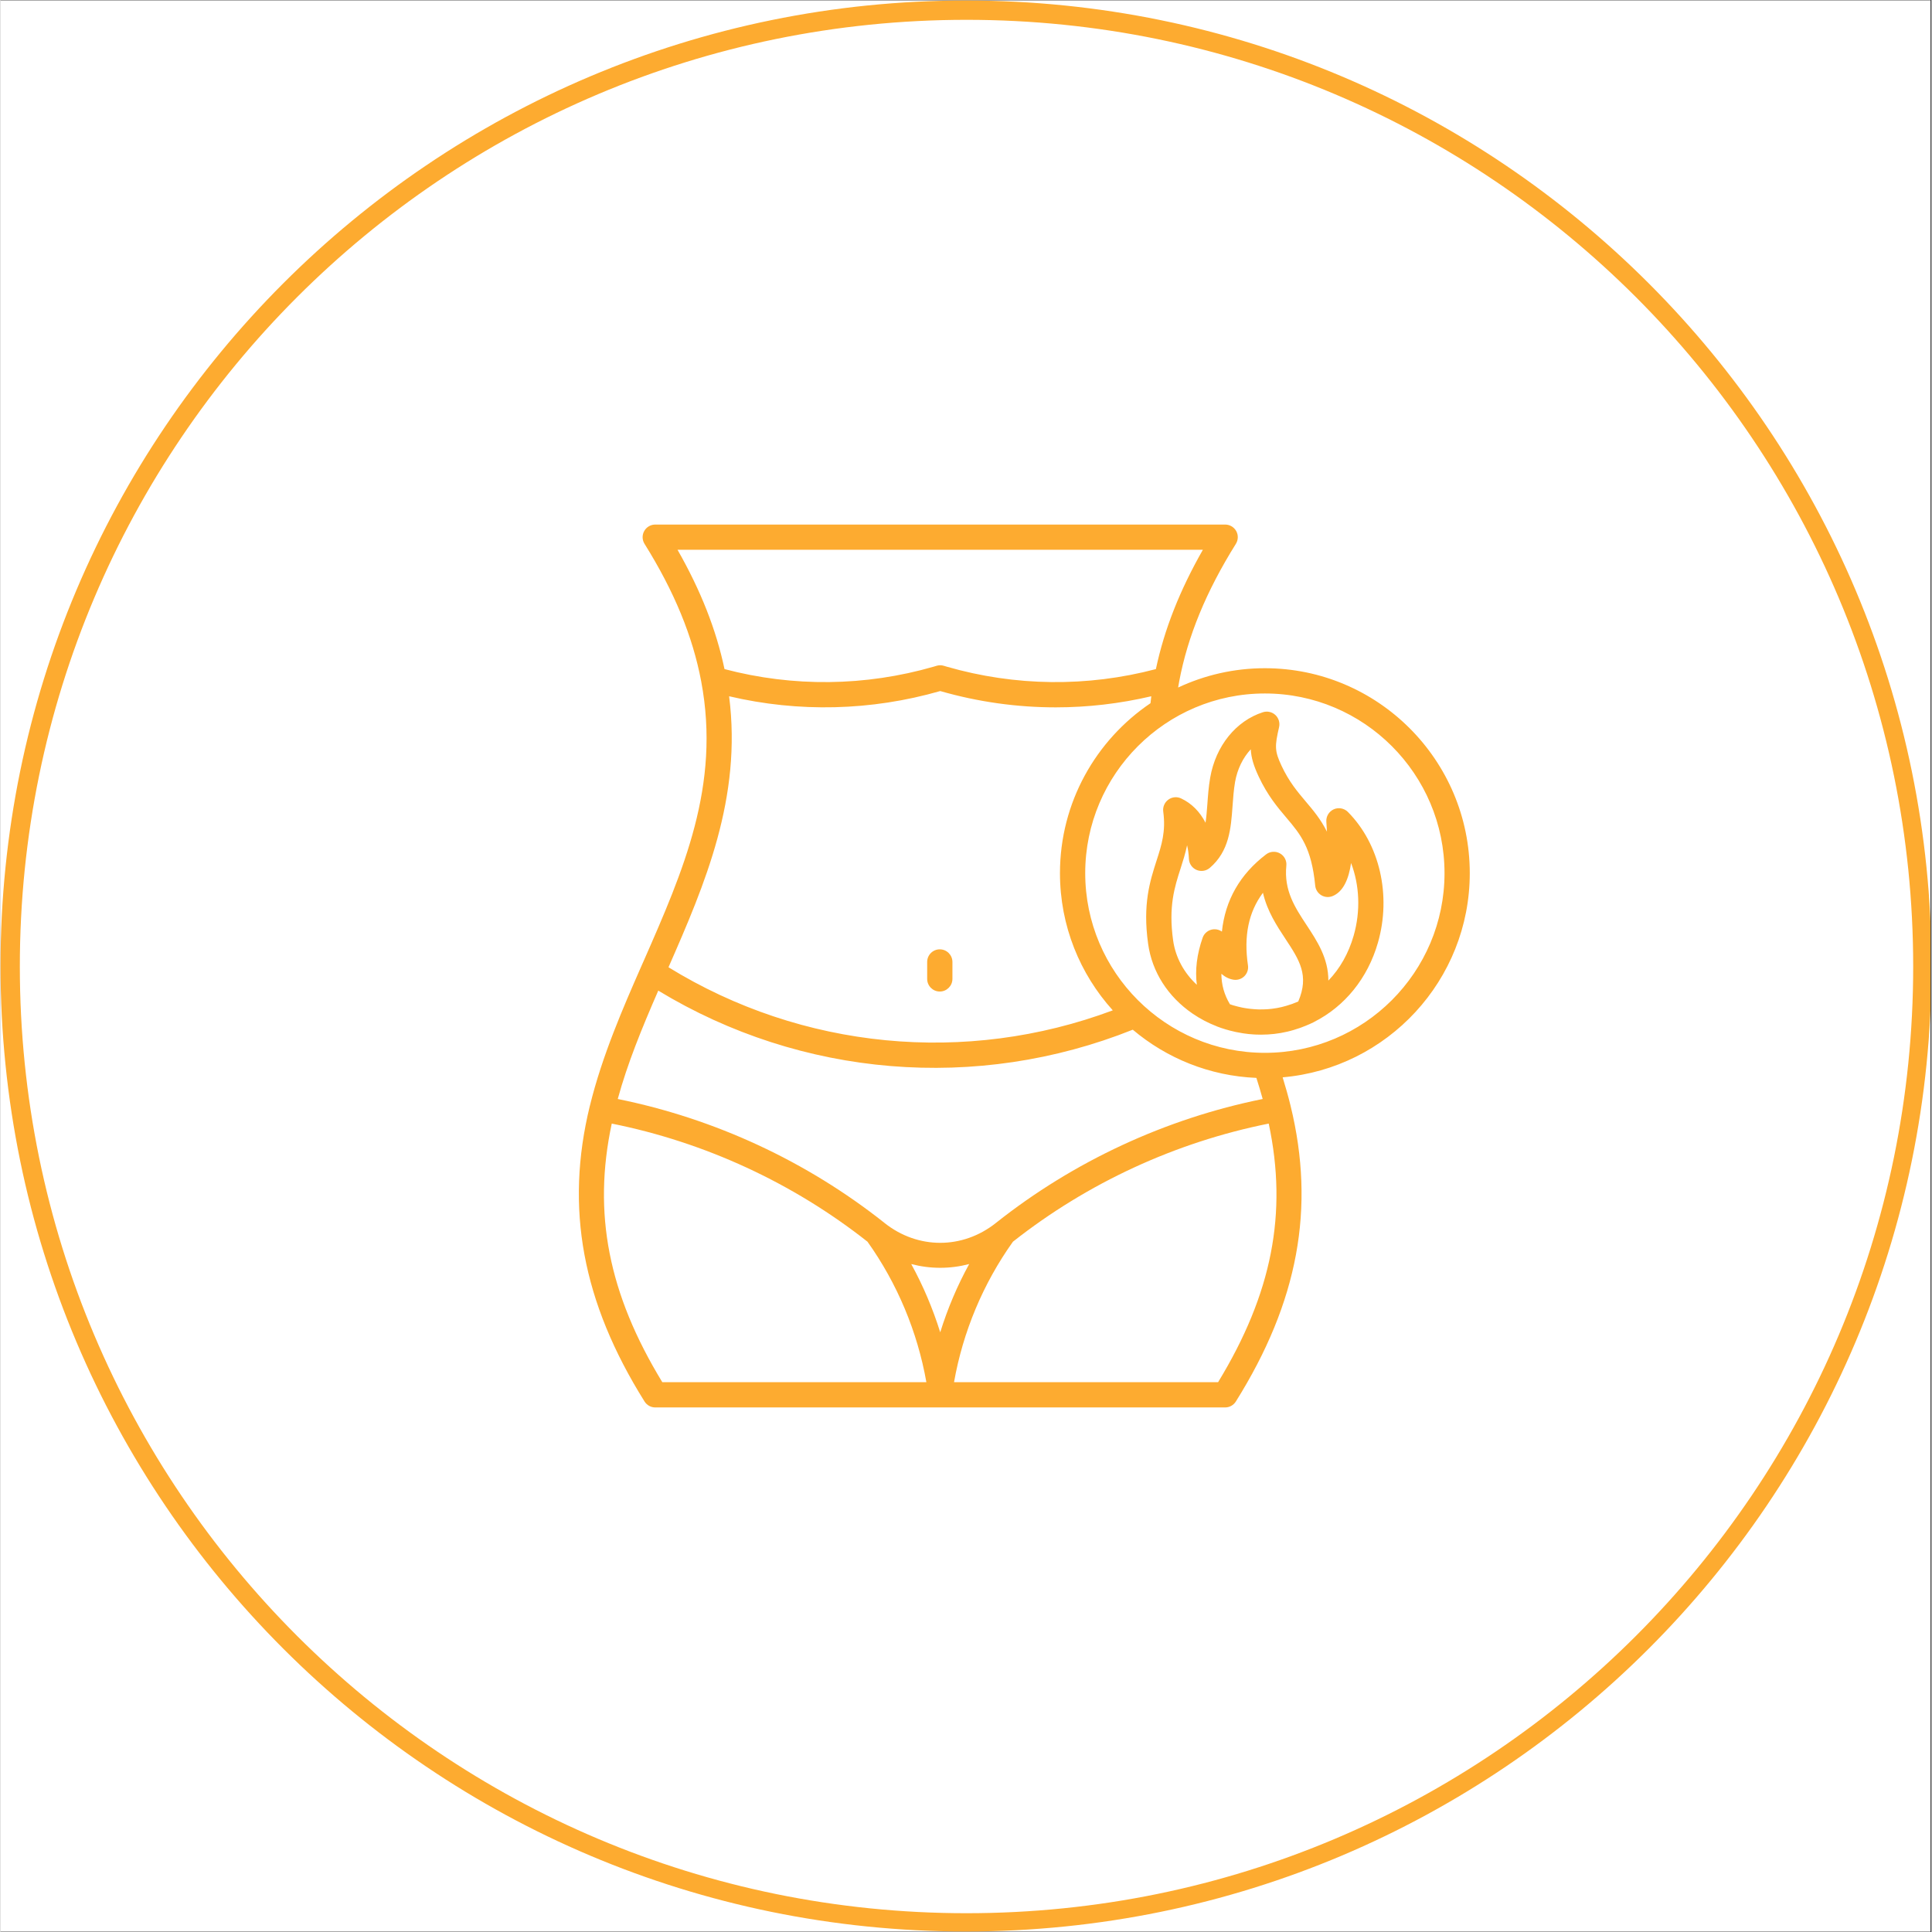
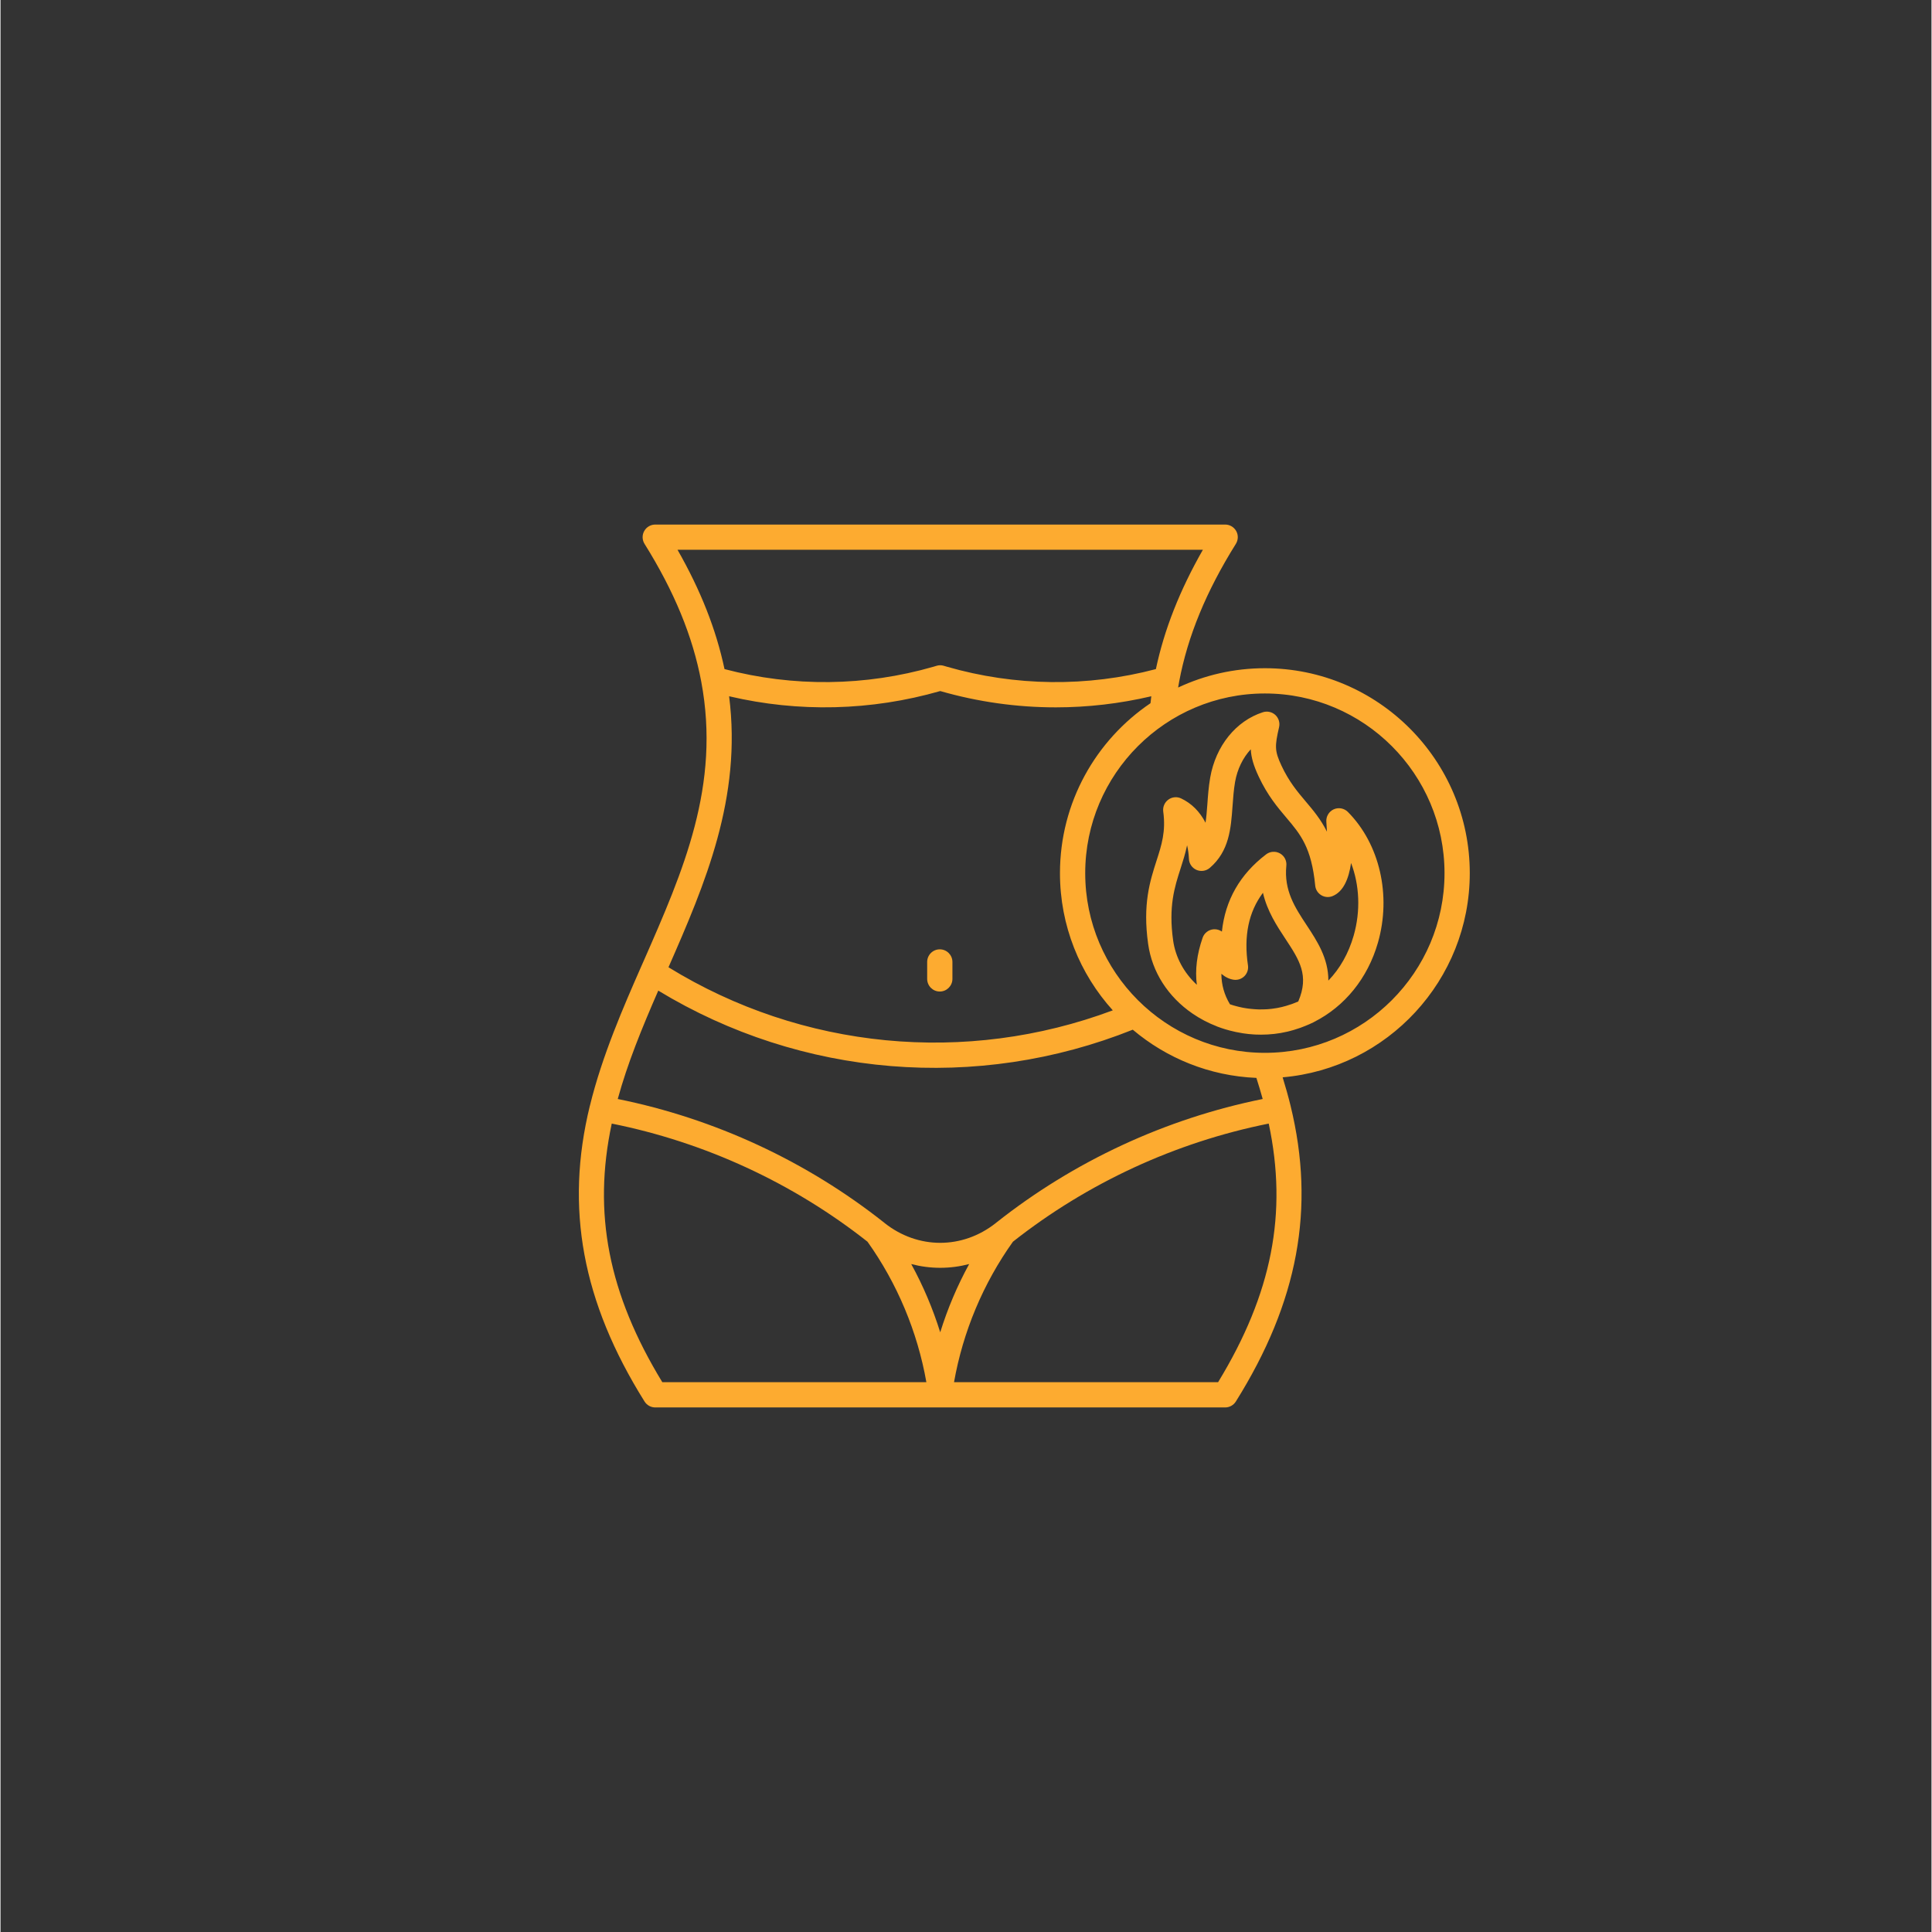
<svg xmlns="http://www.w3.org/2000/svg" version="1.0" preserveAspectRatio="xMidYMid meet" height="300" viewBox="0 0 224.88 225" zoomAndPan="magnify" width="300">
  <rect x="0" y="0" width="224.88" height="225" fill="#333333" stroke="none" />
  <defs>
    <clipPath id="0d71005da9">
-       <path clip-rule="nonzero" d="M 0 0.059 L 224.762 0.059 L 224.762 224.938 L 0 224.938 Z M 0 0.059" />
-     </clipPath>
+       </clipPath>
    <clipPath id="637815623c">
-       <path clip-rule="nonzero" d="M 0 0.059 L 224.762 0.059 L 224.762 224.938 L 0 224.938 Z M 0 0.059" />
-     </clipPath>
+       </clipPath>
    <clipPath id="6253779229">
-       <path clip-rule="nonzero" d="M 112.441 0.059 C 50.34 0.059 0 50.402 0 112.5 C 0 174.598 50.34 224.941 112.441 224.941 C 174.539 224.941 224.879 174.598 224.879 112.5 C 224.879 50.402 174.539 0.059 112.441 0.059 Z M 112.441 0.059" />
-     </clipPath>
+       </clipPath>
    <clipPath id="26dfa720c1">
      <path clip-rule="nonzero" d="M 45.121 38.387 L 193.543 38.387 L 193.543 186.809 L 45.121 186.809 Z M 45.121 38.387" />
    </clipPath>
  </defs>
  <g clip-path="url(#0d71005da9)">
    <path fill-rule="nonzero" fill-opacity="1" d="M 0 0.059 L 224.879 0.059 L 224.879 224.941 L 0 224.941 Z M 0 0.059" fill="#ffffff" />
    <path fill-rule="nonzero" fill-opacity="1" d="M 0 0.059 L 224.879 0.059 L 224.879 224.941 L 0 224.941 Z M 0 0.059" fill="#ffffff" />
  </g>
  <g clip-path="url(#637815623c)">
    <g clip-path="url(#6253779229)">
-       <path stroke-miterlimit="4" stroke-opacity="1" stroke-width="6" stroke="#fdab30" d="M 150.002 -0.002 C 67.156 -0.002 0 67.159 0 150 C 0 232.841 67.156 300.002 150.002 300.002 C 232.843 300.002 299.999 232.841 299.999 150 C 299.999 67.159 232.843 -0.002 150.002 -0.002 Z M 150.002 -0.002" stroke-linejoin="miter" fill="none" transform="matrix(0.75, 0, 0, 0.75, -0, 0.06)" stroke-linecap="butt" />
+       <path stroke-miterlimit="4" stroke-opacity="1" stroke-width="6" stroke="#fdab30" d="M 150.002 -0.002 C 67.156 -0.002 0 67.159 0 150 C 0 232.841 67.156 300.002 150.002 300.002 C 232.843 300.002 299.999 232.841 299.999 150 C 299.999 67.159 232.843 -0.002 150.002 -0.002 Z " stroke-linejoin="miter" fill="none" transform="matrix(0.75, 0, 0, 0.75, -0, 0.06)" stroke-linecap="butt" />
    </g>
  </g>
  <g clip-path="url(#26dfa720c1)">
-     <path fill-rule="evenodd" fill-opacity="1" d="M 119.234 186.609 C 160.051 186.609 193.344 153.316 193.344 112.504 C 193.344 71.688 160.051 38.387 119.234 38.387 C 78.422 38.387 45.121 71.68 45.121 112.504 C 45.121 153.324 78.414 186.609 119.234 186.609 Z M 119.234 186.609" fill="#ffffff" />
-   </g>
+     </g>
  <path fill-rule="nonzero" fill-opacity="1" d="M 107.918 114 L 107.918 112.031 C 107.918 111.219 108.574 110.559 109.387 110.559 C 110.199 110.559 110.859 111.219 110.859 112.031 L 110.859 114 C 110.859 114.812 110.199 115.473 109.387 115.473 C 108.574 115.473 107.918 114.812 107.918 114 Z M 149.316 125.465 C 149.66 126.578 149.973 127.691 150.242 128.785 C 150.242 128.785 150.242 128.789 150.242 128.789 C 153.148 140.688 151.121 151.629 143.867 163.219 C 143.598 163.648 143.129 163.91 142.621 163.91 L 76.25 163.91 C 75.742 163.91 75.273 163.648 75.004 163.219 C 67.746 151.625 65.723 140.684 68.633 128.789 C 68.633 128.789 68.633 128.789 68.637 128.785 C 70.062 122.941 72.57 117.219 74.586 112.625 L 74.906 111.902 C 79.52 101.398 83.879 91.473 81.605 79.371 C 80.617 74.109 78.457 68.867 75.004 63.34 C 74.719 62.887 74.703 62.312 74.965 61.848 C 75.223 61.379 75.715 61.09 76.25 61.09 L 142.621 61.09 C 143.156 61.09 143.648 61.379 143.91 61.848 C 144.168 62.312 144.152 62.887 143.867 63.34 C 140.414 68.863 138.254 74.109 137.266 79.371 C 137.266 79.371 137.266 79.371 137.266 79.375 C 137.223 79.605 137.184 79.836 137.145 80.07 C 140.215 78.629 143.641 77.82 147.25 77.82 C 160.406 77.82 171.109 88.527 171.109 101.688 C 171.109 114.152 161.508 124.414 149.316 125.465 Z M 78.844 64.027 C 81.543 68.754 83.344 73.324 84.316 77.922 C 92.312 80.031 100.711 79.938 108.672 77.641 L 109.012 77.539 C 109.289 77.453 109.582 77.453 109.859 77.539 C 109.984 77.574 110.09 77.605 110.203 77.641 C 118.164 79.938 126.562 80.031 134.555 77.922 C 135.527 73.324 137.328 68.754 140.027 64.027 Z M 77.789 112.645 C 93.34 122.223 112.438 124.059 129.535 117.664 C 125.711 113.43 123.383 107.824 123.383 101.688 C 123.383 93.457 127.57 86.188 133.926 81.895 C 133.953 81.625 133.984 81.355 134.02 81.086 C 130.359 81.945 126.625 82.379 122.895 82.379 C 118.367 82.379 113.84 81.746 109.438 80.48 C 101.398 82.789 92.949 82.988 84.852 81.086 C 86.359 92.906 82.051 102.941 77.793 112.645 Z M 71.879 127.988 C 83.184 130.273 93.891 135.242 102.93 142.406 C 102.93 142.41 102.934 142.41 102.934 142.414 C 102.941 142.418 102.953 142.426 102.961 142.434 C 106.832 145.508 112.039 145.508 115.91 142.434 C 115.922 142.426 115.93 142.418 115.938 142.414 C 115.941 142.41 115.941 142.41 115.945 142.406 C 124.984 135.242 135.688 130.273 146.992 127.988 C 146.77 127.176 146.52 126.355 146.258 125.531 C 140.785 125.305 135.785 123.23 131.863 119.918 C 113.719 127.172 93.254 125.473 76.602 115.367 C 74.641 119.867 73.023 123.836 71.883 127.988 Z M 107.824 160.965 C 106.789 155.098 104.43 149.465 100.969 144.609 C 92.289 137.762 82.02 133.023 71.184 130.852 C 68.957 141.285 70.793 150.664 77.07 160.965 Z M 109.438 155.16 C 110.293 152.41 111.422 149.738 112.809 147.211 C 111.703 147.5 110.57 147.648 109.438 147.648 C 108.301 147.648 107.168 147.5 106.062 147.211 C 107.449 149.738 108.578 152.406 109.438 155.16 Z M 147.695 130.852 C 136.852 133.023 126.586 137.762 117.906 144.609 C 114.441 149.465 112.082 155.098 111.047 160.965 L 141.801 160.965 C 148.074 150.668 149.914 141.289 147.695 130.852 Z M 168.168 101.688 C 168.168 90.148 158.785 80.762 147.25 80.762 C 135.715 80.762 126.324 90.148 126.324 101.688 C 126.324 113.227 135.711 122.613 147.25 122.613 C 158.785 122.613 168.168 113.227 168.168 101.688 Z M 156.914 94.559 C 160.621 98.293 161.996 104.266 160.414 109.781 C 159.223 113.934 156.539 117.215 152.977 119.016 C 152.945 119.031 152.918 119.051 152.887 119.066 C 152.586 119.215 152.277 119.348 151.965 119.473 C 151.816 119.535 151.664 119.594 151.512 119.648 C 151.461 119.668 151.406 119.688 151.355 119.707 C 151.129 119.789 150.898 119.863 150.668 119.93 C 150.648 119.938 150.625 119.941 150.605 119.949 C 150.359 120.02 150.113 120.09 149.859 120.148 L 149.855 120.148 C 149.855 120.148 149.855 120.148 149.852 120.148 C 148.859 120.383 147.832 120.496 146.805 120.496 C 146.605 120.496 146.41 120.492 146.211 120.484 C 146.137 120.48 146.062 120.477 145.988 120.473 C 145.867 120.465 145.75 120.457 145.633 120.445 C 145.539 120.438 145.445 120.43 145.348 120.422 C 145.258 120.41 145.164 120.398 145.074 120.387 C 144.961 120.375 144.852 120.359 144.738 120.344 C 144.684 120.336 144.629 120.328 144.578 120.316 C 144.102 120.242 143.633 120.145 143.168 120.02 C 143.16 120.02 143.156 120.02 143.152 120.016 C 142.984 119.973 142.816 119.926 142.652 119.875 C 142.648 119.875 142.645 119.871 142.641 119.871 C 142.32 119.773 142 119.668 141.688 119.547 C 141.672 119.543 141.656 119.531 141.641 119.523 C 140.652 119.141 139.711 118.648 138.836 118.051 C 135.953 116.078 134.109 113.195 133.652 109.93 C 133 105.297 133.867 102.609 134.629 100.238 C 135.219 98.41 135.727 96.836 135.41 94.512 C 135.34 93.977 135.566 93.449 136 93.129 C 136.434 92.809 137.008 92.754 137.492 92.984 C 138.711 93.555 139.676 94.531 140.336 95.816 C 140.43 95.191 140.488 94.484 140.547 93.684 C 140.617 92.684 140.691 91.648 140.879 90.559 C 141.523 86.871 143.875 83.953 147.02 82.945 C 147.523 82.785 148.074 82.906 148.465 83.262 C 148.852 83.621 149.02 84.16 148.902 84.676 C 148.395 86.895 148.367 87.434 149.188 89.184 C 150.055 91.035 151.047 92.207 152.004 93.34 C 152.867 94.359 153.746 95.398 154.477 96.855 C 154.461 96.492 154.438 96.109 154.406 95.715 C 154.355 95.102 154.695 94.52 155.254 94.258 C 155.816 94 156.48 94.121 156.914 94.559 Z M 143.18 116.957 C 143.312 117 143.441 117.047 143.574 117.086 C 143.59 117.09 143.609 117.094 143.621 117.098 C 143.766 117.141 143.91 117.18 144.055 117.215 C 144.105 117.23 144.16 117.242 144.211 117.254 C 144.344 117.285 144.48 117.316 144.613 117.344 C 144.684 117.355 144.754 117.367 144.824 117.383 C 144.93 117.398 145.031 117.418 145.137 117.434 C 145.215 117.445 145.289 117.453 145.367 117.465 C 145.461 117.477 145.551 117.488 145.645 117.496 C 145.762 117.508 145.883 117.52 146 117.527 C 146.086 117.535 146.172 117.539 146.258 117.543 C 146.34 117.547 146.422 117.551 146.504 117.555 C 146.598 117.555 146.688 117.555 146.781 117.555 C 146.887 117.555 146.992 117.555 147.098 117.551 C 147.203 117.551 147.305 117.547 147.41 117.539 C 147.477 117.535 147.547 117.531 147.613 117.527 C 147.738 117.516 147.863 117.504 147.988 117.492 C 148.035 117.484 148.086 117.48 148.133 117.473 C 148.277 117.453 148.418 117.434 148.559 117.41 C 148.605 117.402 148.652 117.395 148.699 117.387 C 148.859 117.355 149.02 117.324 149.18 117.285 C 149.184 117.285 149.184 117.285 149.188 117.285 C 149.352 117.246 149.512 117.203 149.672 117.156 C 149.68 117.156 149.688 117.152 149.695 117.152 C 150.188 117.012 150.668 116.84 151.133 116.637 C 152.441 113.594 151.262 111.801 149.656 109.363 C 148.633 107.812 147.52 106.121 147.023 103.973 C 145.344 106.211 144.773 109.004 145.277 112.426 C 145.348 112.887 145.191 113.355 144.863 113.684 C 144.535 114.012 144.066 114.168 143.605 114.098 C 143.109 114.023 142.641 113.801 142.18 113.41 C 142.188 114.688 142.52 115.863 143.18 116.957 Z M 157.285 100.504 C 157.02 102.348 156.387 103.863 155.109 104.367 C 154.68 104.535 154.195 104.492 153.805 104.25 C 153.41 104.008 153.152 103.598 153.109 103.141 C 152.676 98.684 151.387 97.164 149.758 95.238 C 148.727 94.02 147.559 92.641 146.523 90.43 C 145.926 89.156 145.652 88.211 145.605 87.262 C 144.695 88.242 144.039 89.57 143.777 91.059 C 143.613 92.008 143.547 92.965 143.48 93.895 C 143.293 96.469 143.102 99.133 140.828 101.078 C 140.398 101.441 139.801 101.531 139.285 101.309 C 138.77 101.086 138.426 100.59 138.402 100.027 C 138.375 99.457 138.301 98.926 138.188 98.441 C 137.988 99.402 137.707 100.277 137.43 101.141 C 136.73 103.312 136.008 105.559 136.562 109.523 C 136.84 111.488 137.809 113.281 139.324 114.691 C 139.102 112.973 139.324 111.141 140 109.203 C 140.195 108.645 140.711 108.258 141.301 108.223 C 141.645 108.203 141.977 108.301 142.242 108.492 C 142.629 104.828 144.352 101.812 147.395 99.496 C 147.859 99.145 148.492 99.098 149.004 99.387 C 149.516 99.672 149.809 100.234 149.746 100.816 C 149.457 103.715 150.746 105.672 152.113 107.746 C 153.328 109.59 154.648 111.598 154.641 114.199 C 155.984 112.809 156.992 111.039 157.586 108.969 C 158.41 106.094 158.27 103.082 157.285 100.504 Z M 157.285 100.504" fill="#fdab30" />
</svg>